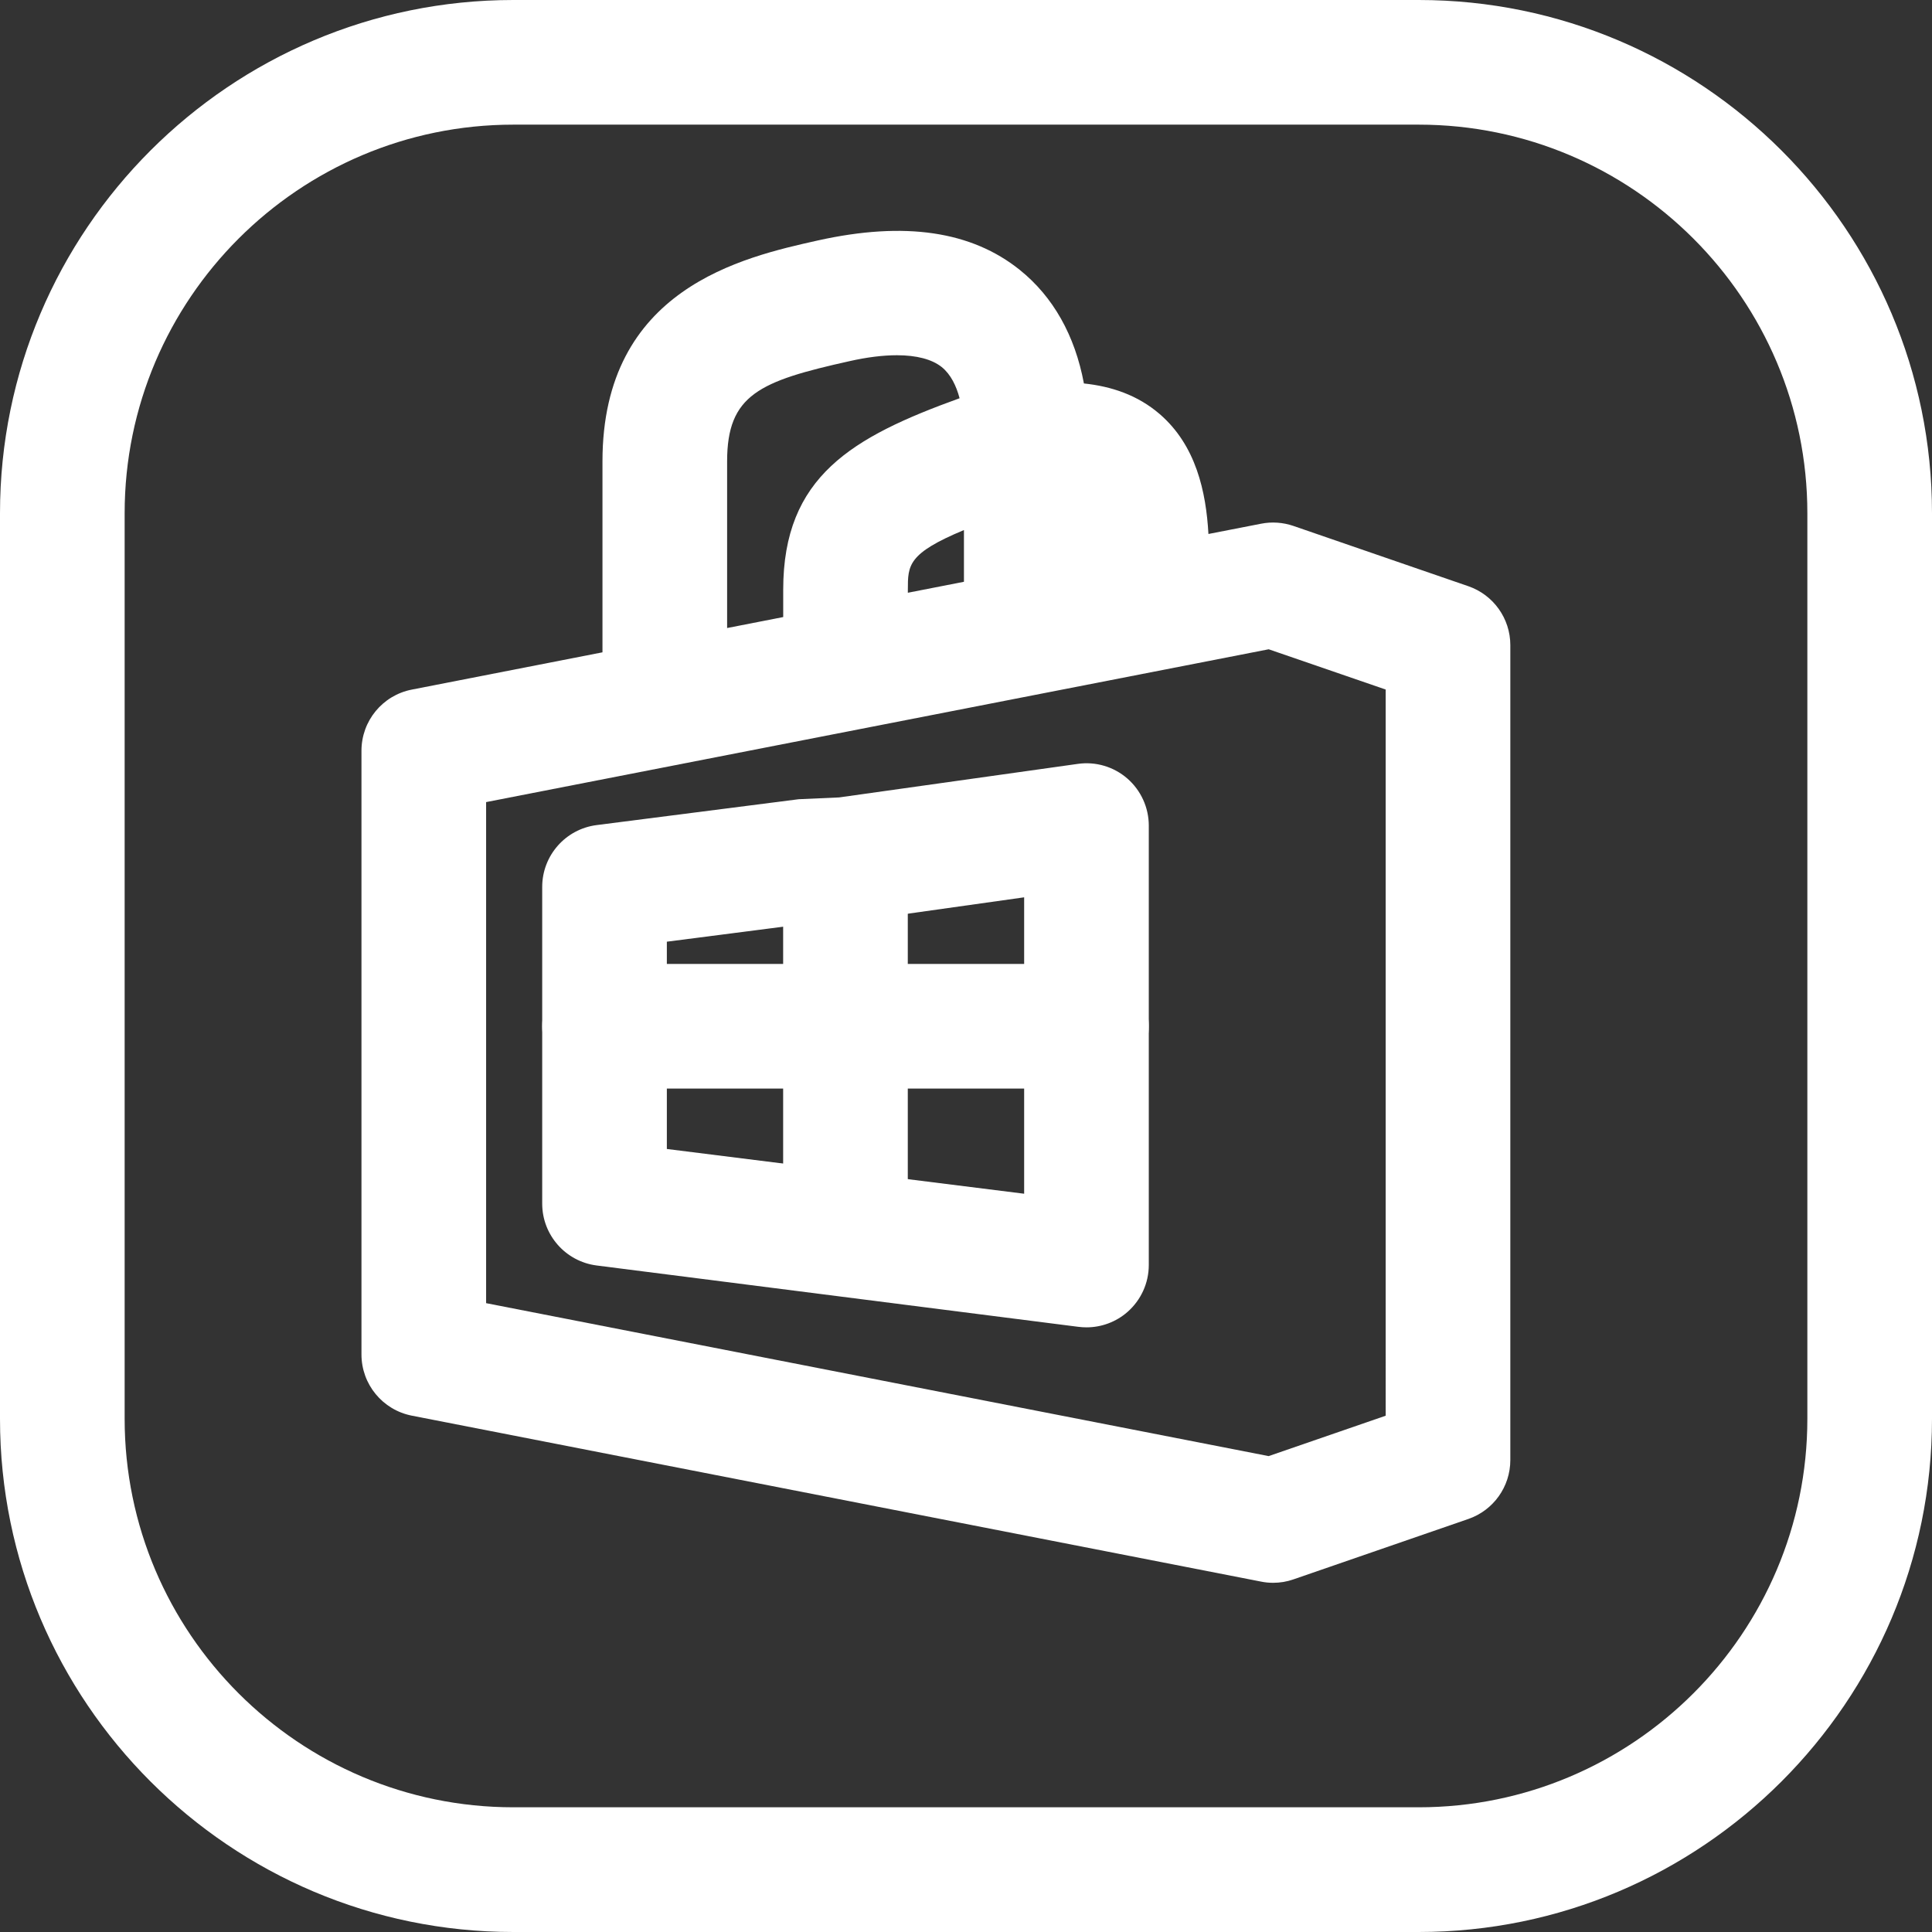
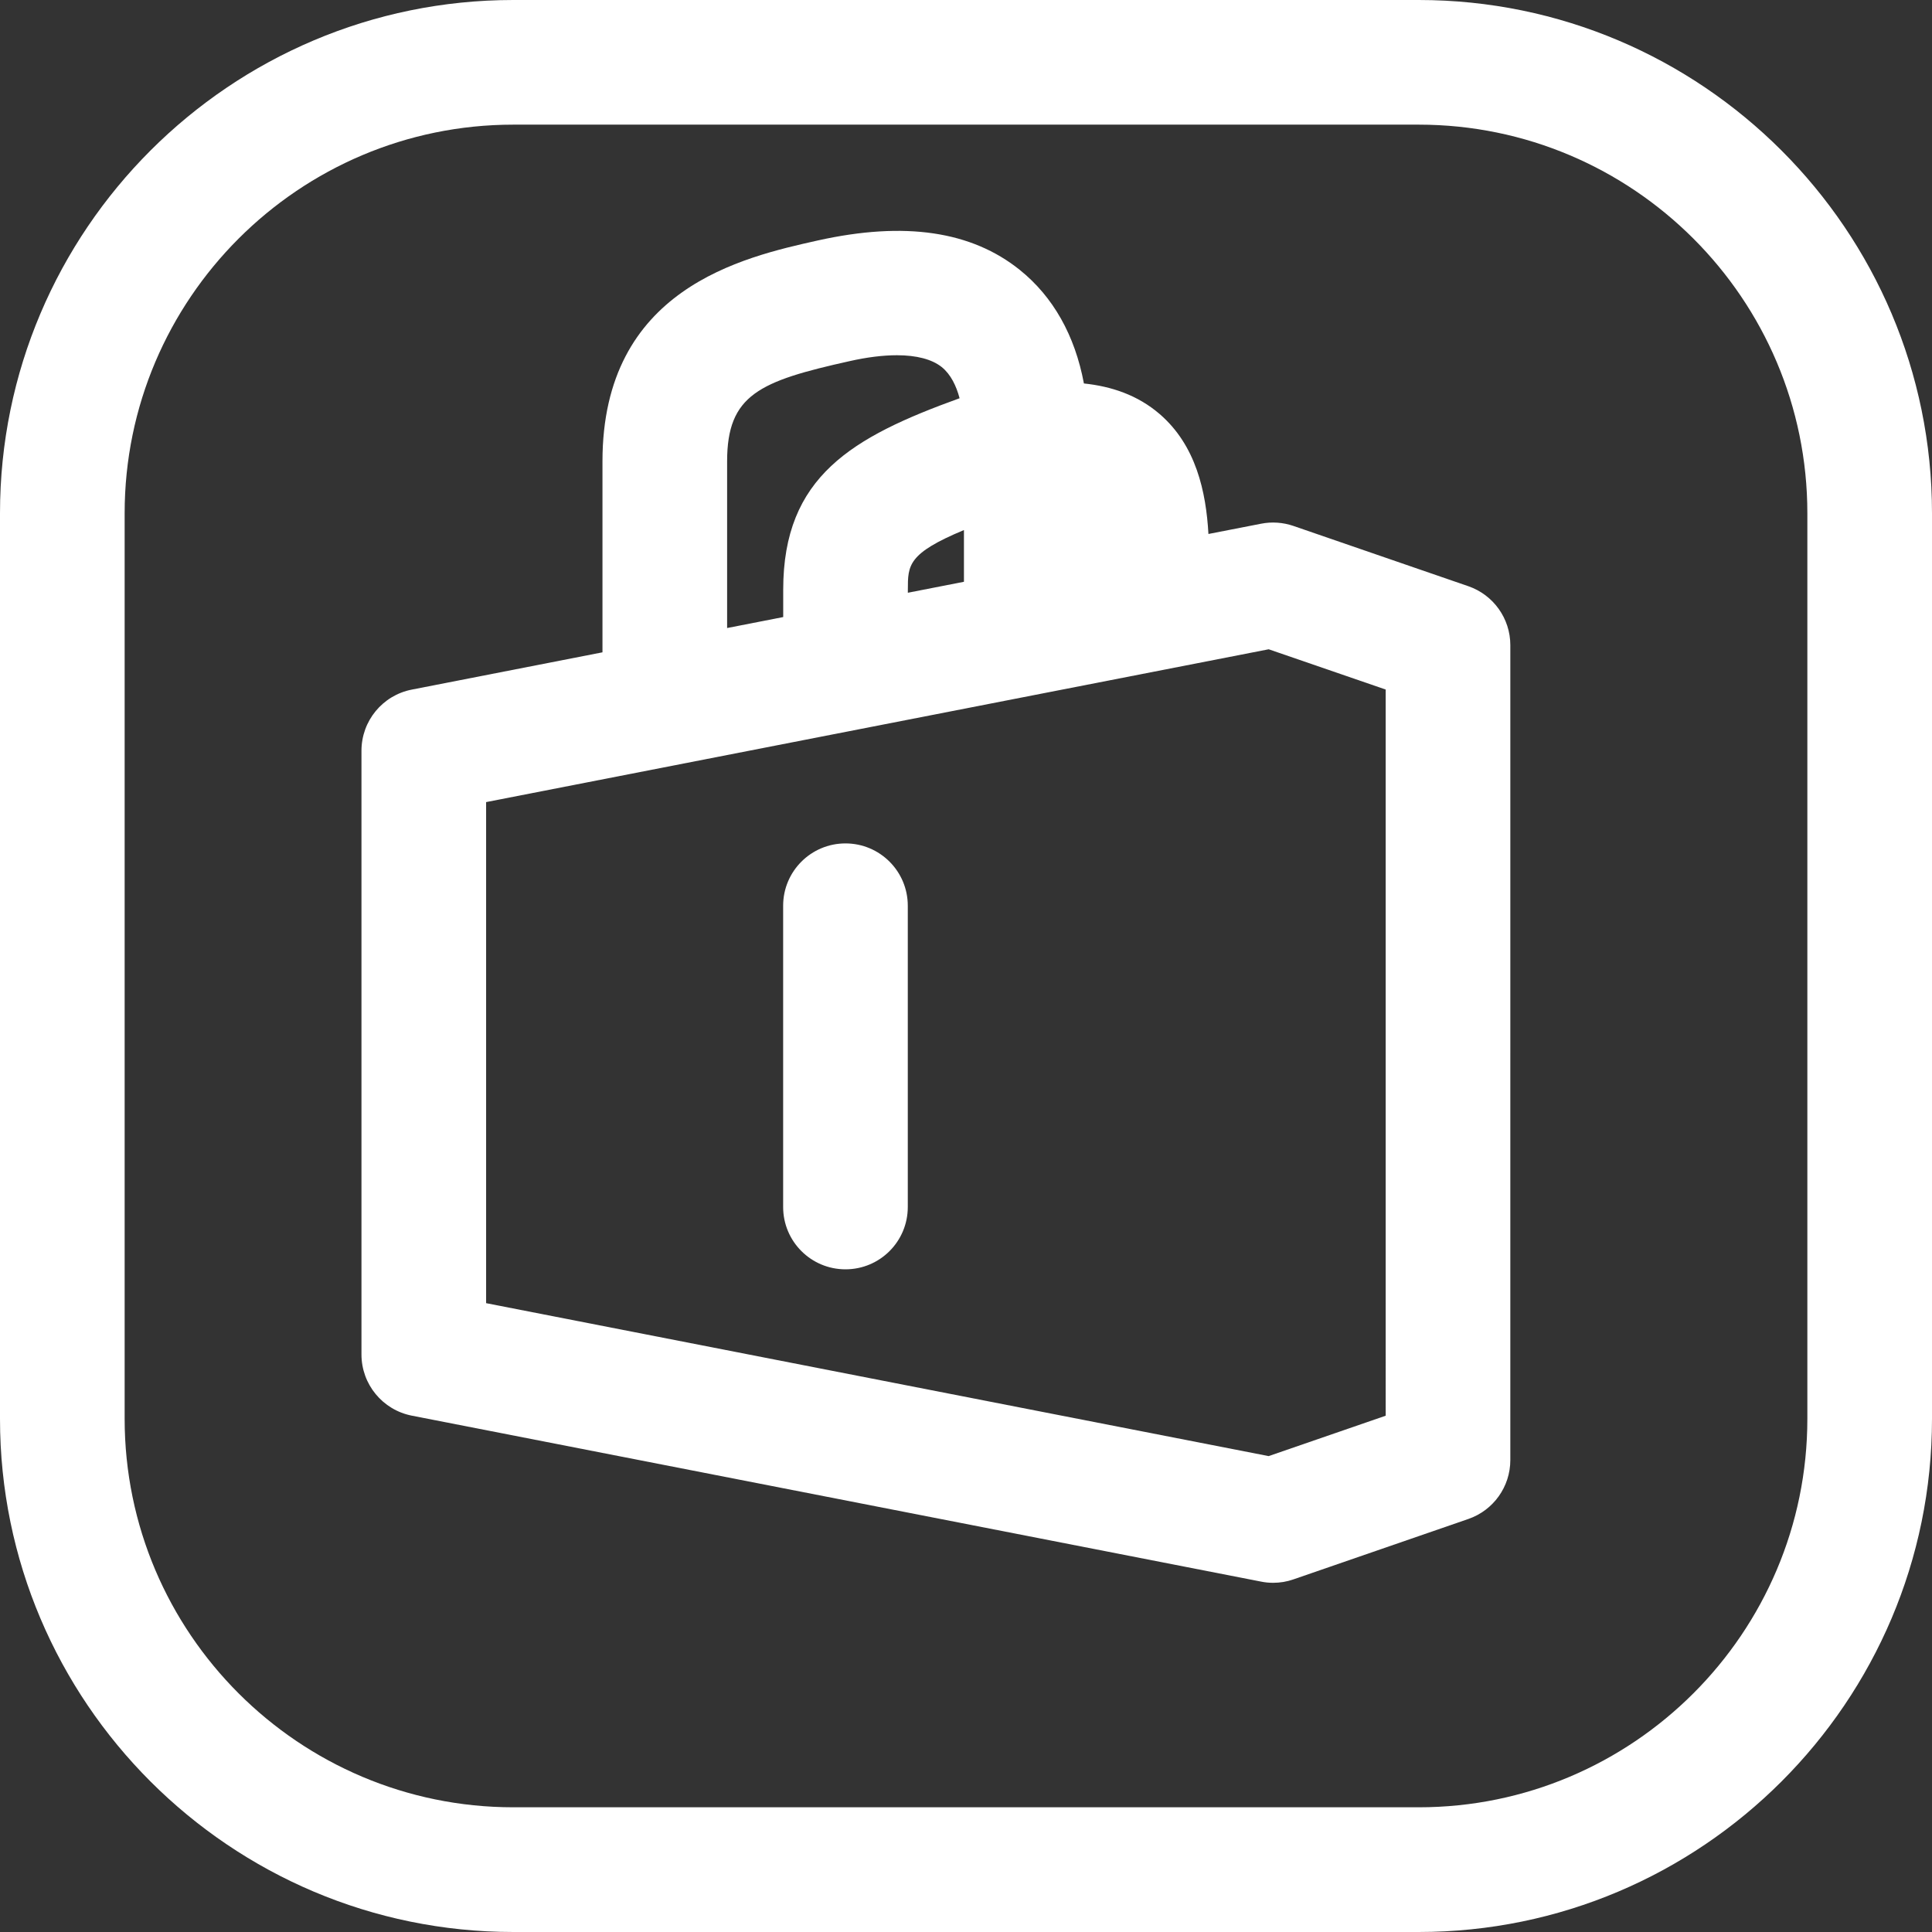
<svg xmlns="http://www.w3.org/2000/svg" id="Layer_1" x="0px" y="0px" viewBox="0 0 496 496" style="enable-background:new 0 0 496 496;" xml:space="preserve" width="512px" height="512px">
  <rect x="0" y="0" width="496" height="496" fill="#333333" stroke="none" />
  <g>
    <g>
      <path d="M364.224,0H131.792C59.12,0,0,59.104,0,131.76v232.496C0,436.896,59.12,496,131.792,496h232.432 C436.88,496,496,436.896,496,364.24V131.76C496,59.104,436.896,0,364.224,0z M464,364.24c0,54.992-44.768,99.744-99.776,99.744 H131.792C76.768,463.984,32,419.248,32,364.24V131.76C32,76.752,76.768,32,131.792,32h232.432C419.232,32,464,76.752,464,131.76 V364.24z" fill="#FFFFFF" />
    </g>
  </g>
  <g>
    <g>
-       <path d="M289.424,199.872c-3.488-3.04-8.144-4.416-12.72-3.76l-61.248,8.608l-10.416,0.464l-51.872,6.64 c-7.984,1.024-13.968,7.824-13.968,15.872v81.312c0,8.032,5.968,14.832,13.936,15.872l123.632,15.744 c0.736,0.096,1.456,0.144,2.176,0.144c3.84,0,7.584-1.392,10.496-3.936c3.488-3.056,5.488-7.44,5.488-12.064V211.952 C294.928,207.328,292.912,202.912,289.424,199.872z M262.928,306.464L171.2,294.976V241.76l36.496-4.704l9.872-0.384 c0.544-0.016,1.072-0.064,1.6-0.144l43.76-6.16V306.464z" fill="#FFFFFF" />
-     </g>
+       </g>
  </g>
  <g>
    <g>
      <path d="M376.96,150.496l-44.896-15.472c-2.656-0.912-5.536-1.12-8.288-0.576l-13.536,2.64 c-0.608-10.832-3.184-22.736-12.512-30.784c-5.68-4.896-12.432-7.12-19.456-7.856c-2.304-12.32-7.888-22.272-16.48-29.168 c-12.352-9.904-29.376-12.528-51.808-7.552c-19.328,4.32-55.312,12.336-55.312,56.72v49.024l-48.944,9.568 c-7.504,1.456-12.928,8.032-12.928,15.696v154.992c0,7.664,5.424,14.24,12.928,15.712l218.048,42.608 c1.024,0.208,2.048,0.304,3.072,0.304c1.776,0,3.536-0.288,5.216-0.88l44.896-15.504c6.448-2.224,10.784-8.288,10.784-15.12 V165.616C387.744,158.8,383.408,152.72,376.96,150.496z M186.672,118.448c0-17.12,8.304-20.592,31.488-25.744 c4.48-1.008,8.56-1.504,12.08-1.504c5.056,0,9.008,1.024,11.536,3.04c2.336,1.888,3.744,4.864,4.576,8 c-27.584,9.968-45.28,20.08-45.28,49.152v7.024l-14.4,2.816V118.448z M247.472,136.08v13.28l-14.4,2.816v-0.784 C233.072,145.088,233.072,142.08,247.472,136.08z M355.744,363.456l-30.048,10.368L124.8,334.56V205.92l200.912-39.232 l30.032,10.336V363.456z" fill="#FFFFFF" />
    </g>
  </g>
  <g>
    <g>
      <path d="M217.056,216.528c-8.832,0-16,7.152-16,16v77.344c0,8.848,7.168,16,16,16c8.848,0,16-7.152,16-16v-77.344 C233.056,223.68,225.888,216.528,217.056,216.528z" fill="#FFFFFF" />
    </g>
  </g>
  <g>
    <g>
-       <path d="M278.928,247.472H155.2c-8.832,0-16,7.152-16,16c0,8.848,7.168,16,16,16h123.744c8.832,0,15.984-7.152,15.984-16 C294.928,254.624,287.76,247.472,278.928,247.472z" fill="#FFFFFF" />
-     </g>
+       </g>
  </g>
  <g> </g>
  <g> </g>
  <g> </g>
  <g> </g>
  <g> </g>
  <g> </g>
  <g> </g>
  <g> </g>
  <g> </g>
  <g> </g>
  <g> </g>
  <g> </g>
  <g> </g>
  <g> </g>
  <g> </g>
</svg>